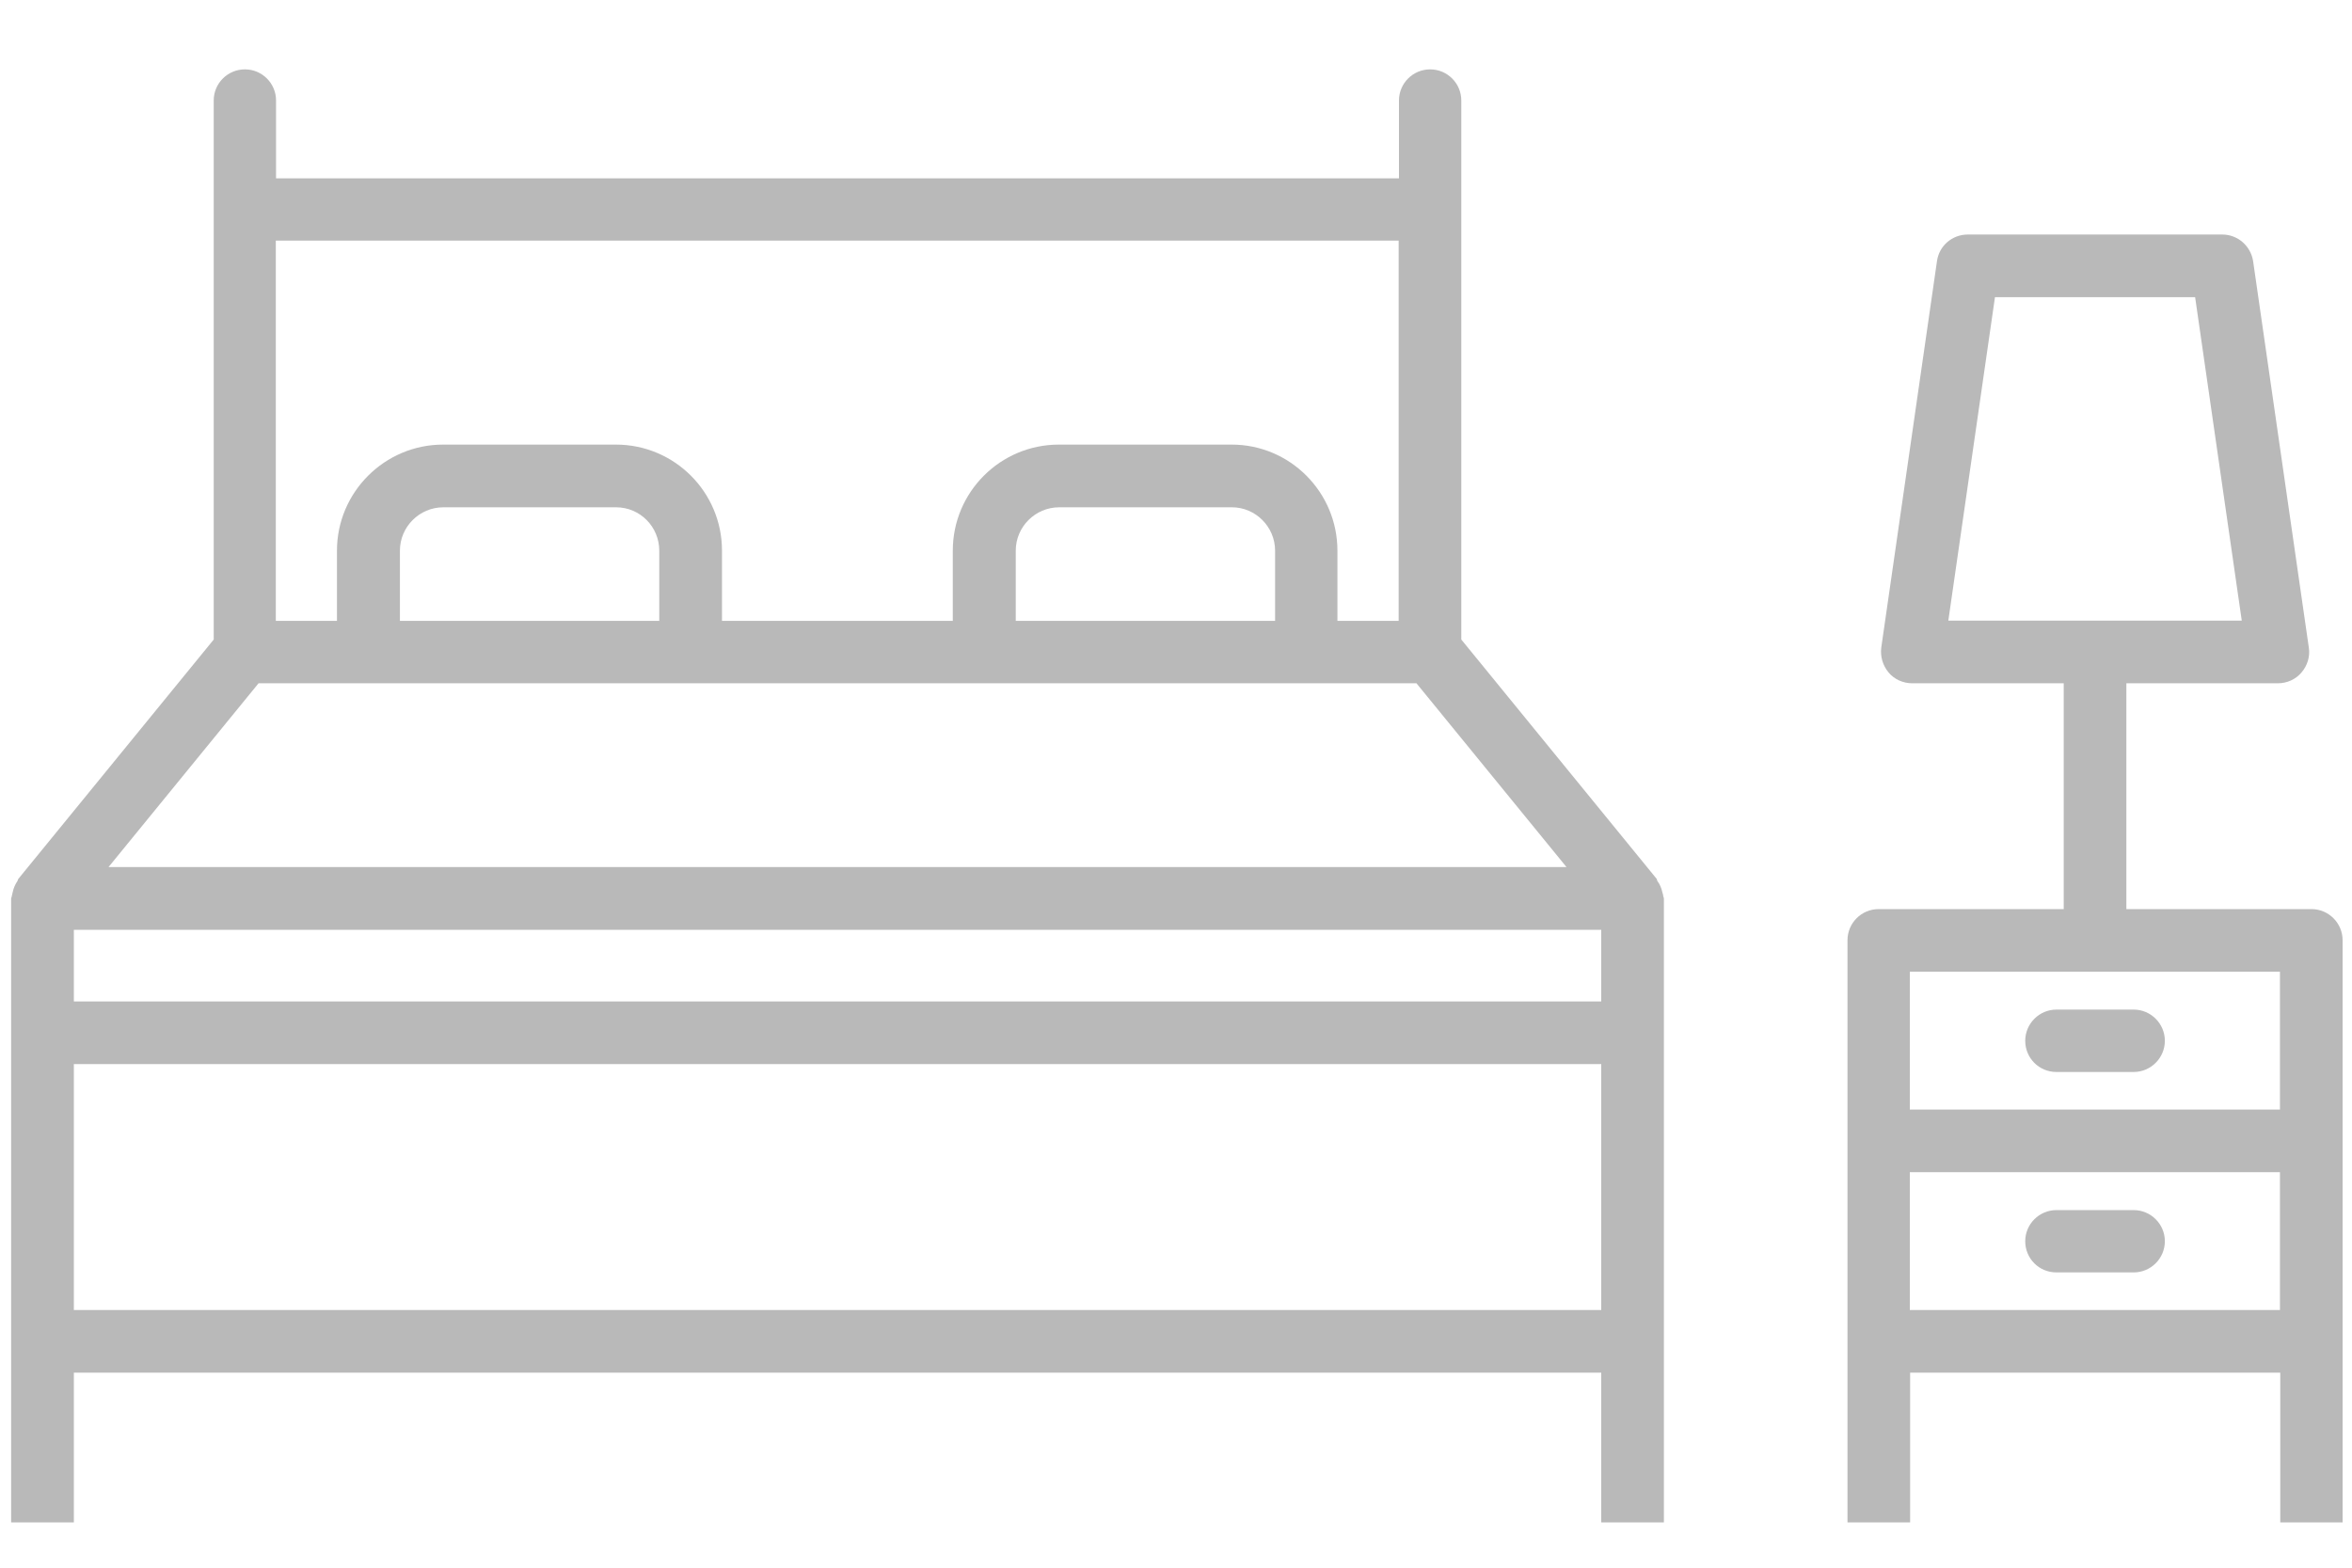
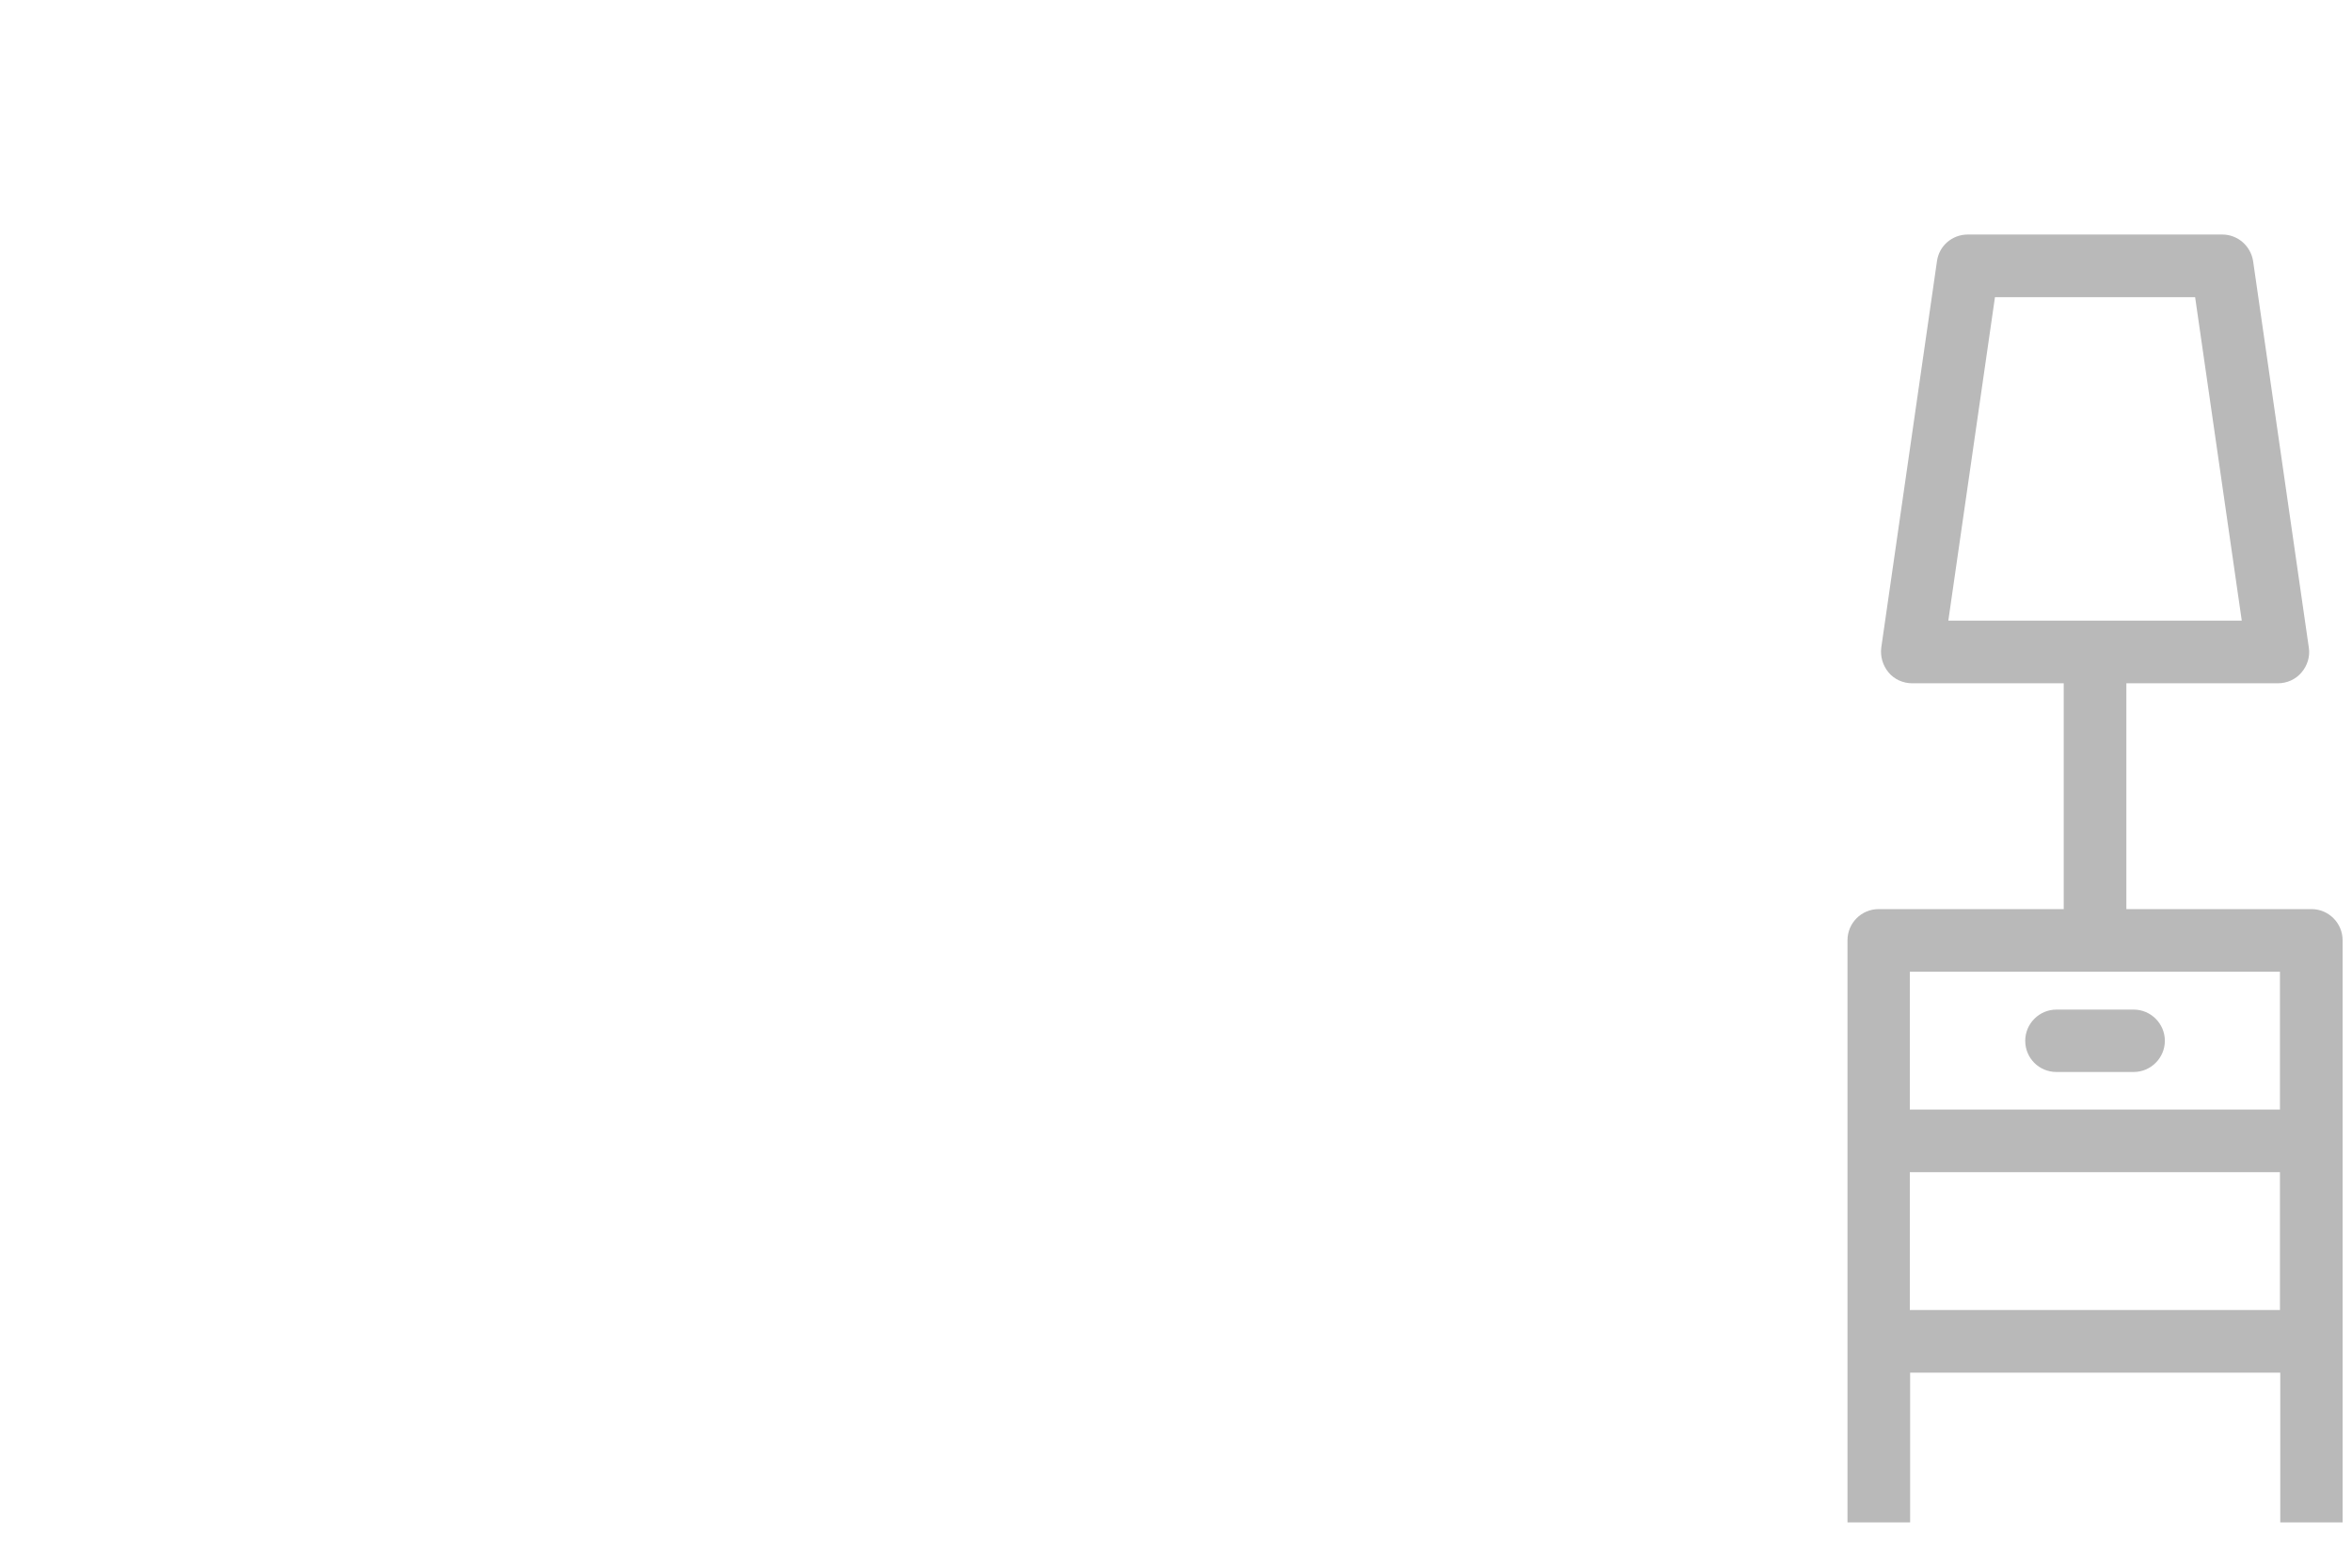
<svg xmlns="http://www.w3.org/2000/svg" width="30" height="20" viewBox="0 0 30 20" fill="none">
-   <path d="M0.942 17.512H20.424V19.422H21.223V17.11V11.464C21.223 11.453 21.219 11.445 21.215 11.434C21.215 11.415 21.208 11.401 21.204 11.386C21.193 11.334 21.174 11.285 21.141 11.241C21.134 11.233 21.137 11.222 21.13 11.211L18.639 8.159V2.673V1.282C18.639 1.063 18.461 0.885 18.242 0.885C18.022 0.885 17.844 1.063 17.844 1.282V2.275H3.521V1.282C3.521 1.063 3.343 0.885 3.124 0.885C2.904 0.885 2.726 1.063 2.726 1.282V2.673V8.159L0.235 11.211C0.228 11.219 0.228 11.23 0.224 11.237C0.194 11.282 0.172 11.33 0.161 11.386C0.157 11.404 0.153 11.419 0.15 11.434C0.15 11.445 0.142 11.453 0.142 11.464V17.11V19.422H0.942V17.512V17.512ZM3.521 3.07H17.84V7.921H17.059V7.025C17.059 6.278 16.454 5.672 15.71 5.672H13.506C12.759 5.672 12.153 6.278 12.153 7.025V7.921H9.209V7.025C9.209 6.278 8.603 5.672 7.856 5.672H5.651C4.908 5.672 4.298 6.278 4.298 7.025V7.921H3.518V3.07H3.521ZM16.264 7.025V7.921H12.956V7.025C12.956 6.721 13.205 6.472 13.51 6.472H15.714C16.015 6.472 16.264 6.721 16.264 7.025ZM8.409 7.025V7.921H5.101V7.025C5.101 6.721 5.35 6.472 5.655 6.472H7.859C8.164 6.472 8.409 6.721 8.409 7.025ZM3.298 8.717H4.703H8.811H12.554H16.662H18.067L19.981 11.062H1.384L3.298 8.717ZM0.942 11.862H20.424V12.776H0.942V11.862ZM0.942 13.575H20.424V16.713H0.942V13.575Z" fill="#B9B9B9" />
  <path d="M29.483 11.598H27.122V8.717H29.055C29.17 8.717 29.282 8.668 29.356 8.579C29.43 8.494 29.468 8.375 29.449 8.26L28.739 3.334C28.709 3.137 28.542 2.992 28.345 2.992H25.1C24.899 2.992 24.732 3.137 24.706 3.334L23.996 8.26C23.981 8.375 24.015 8.49 24.089 8.579C24.163 8.668 24.275 8.717 24.39 8.717H26.323V11.598H23.962C23.743 11.598 23.565 11.776 23.565 11.995V14.553V17.11V19.422H24.364V17.512H29.085V19.422H29.88V17.11V14.553V11.995C29.88 11.776 29.702 11.598 29.483 11.598ZM24.851 7.918L25.446 3.791H27.999L28.594 7.918H24.851ZM29.081 16.713H24.36V14.954H29.081V16.713ZM29.081 14.155H24.36V12.397H29.081V14.155Z" fill="#B9B9B9" />
  <path d="M26.23 13.676H27.215C27.434 13.676 27.613 13.497 27.613 13.278C27.613 13.059 27.434 12.88 27.215 12.88H26.23C26.011 12.88 25.832 13.059 25.832 13.278C25.832 13.497 26.007 13.676 26.23 13.676Z" fill="#B9B9B9" />
-   <path d="M26.23 16.233H27.215C27.434 16.233 27.613 16.055 27.613 15.835C27.613 15.616 27.434 15.438 27.215 15.438H26.23C26.011 15.438 25.832 15.616 25.832 15.835C25.832 16.055 26.007 16.233 26.23 16.233Z" fill="#B9B9B9" />
</svg>